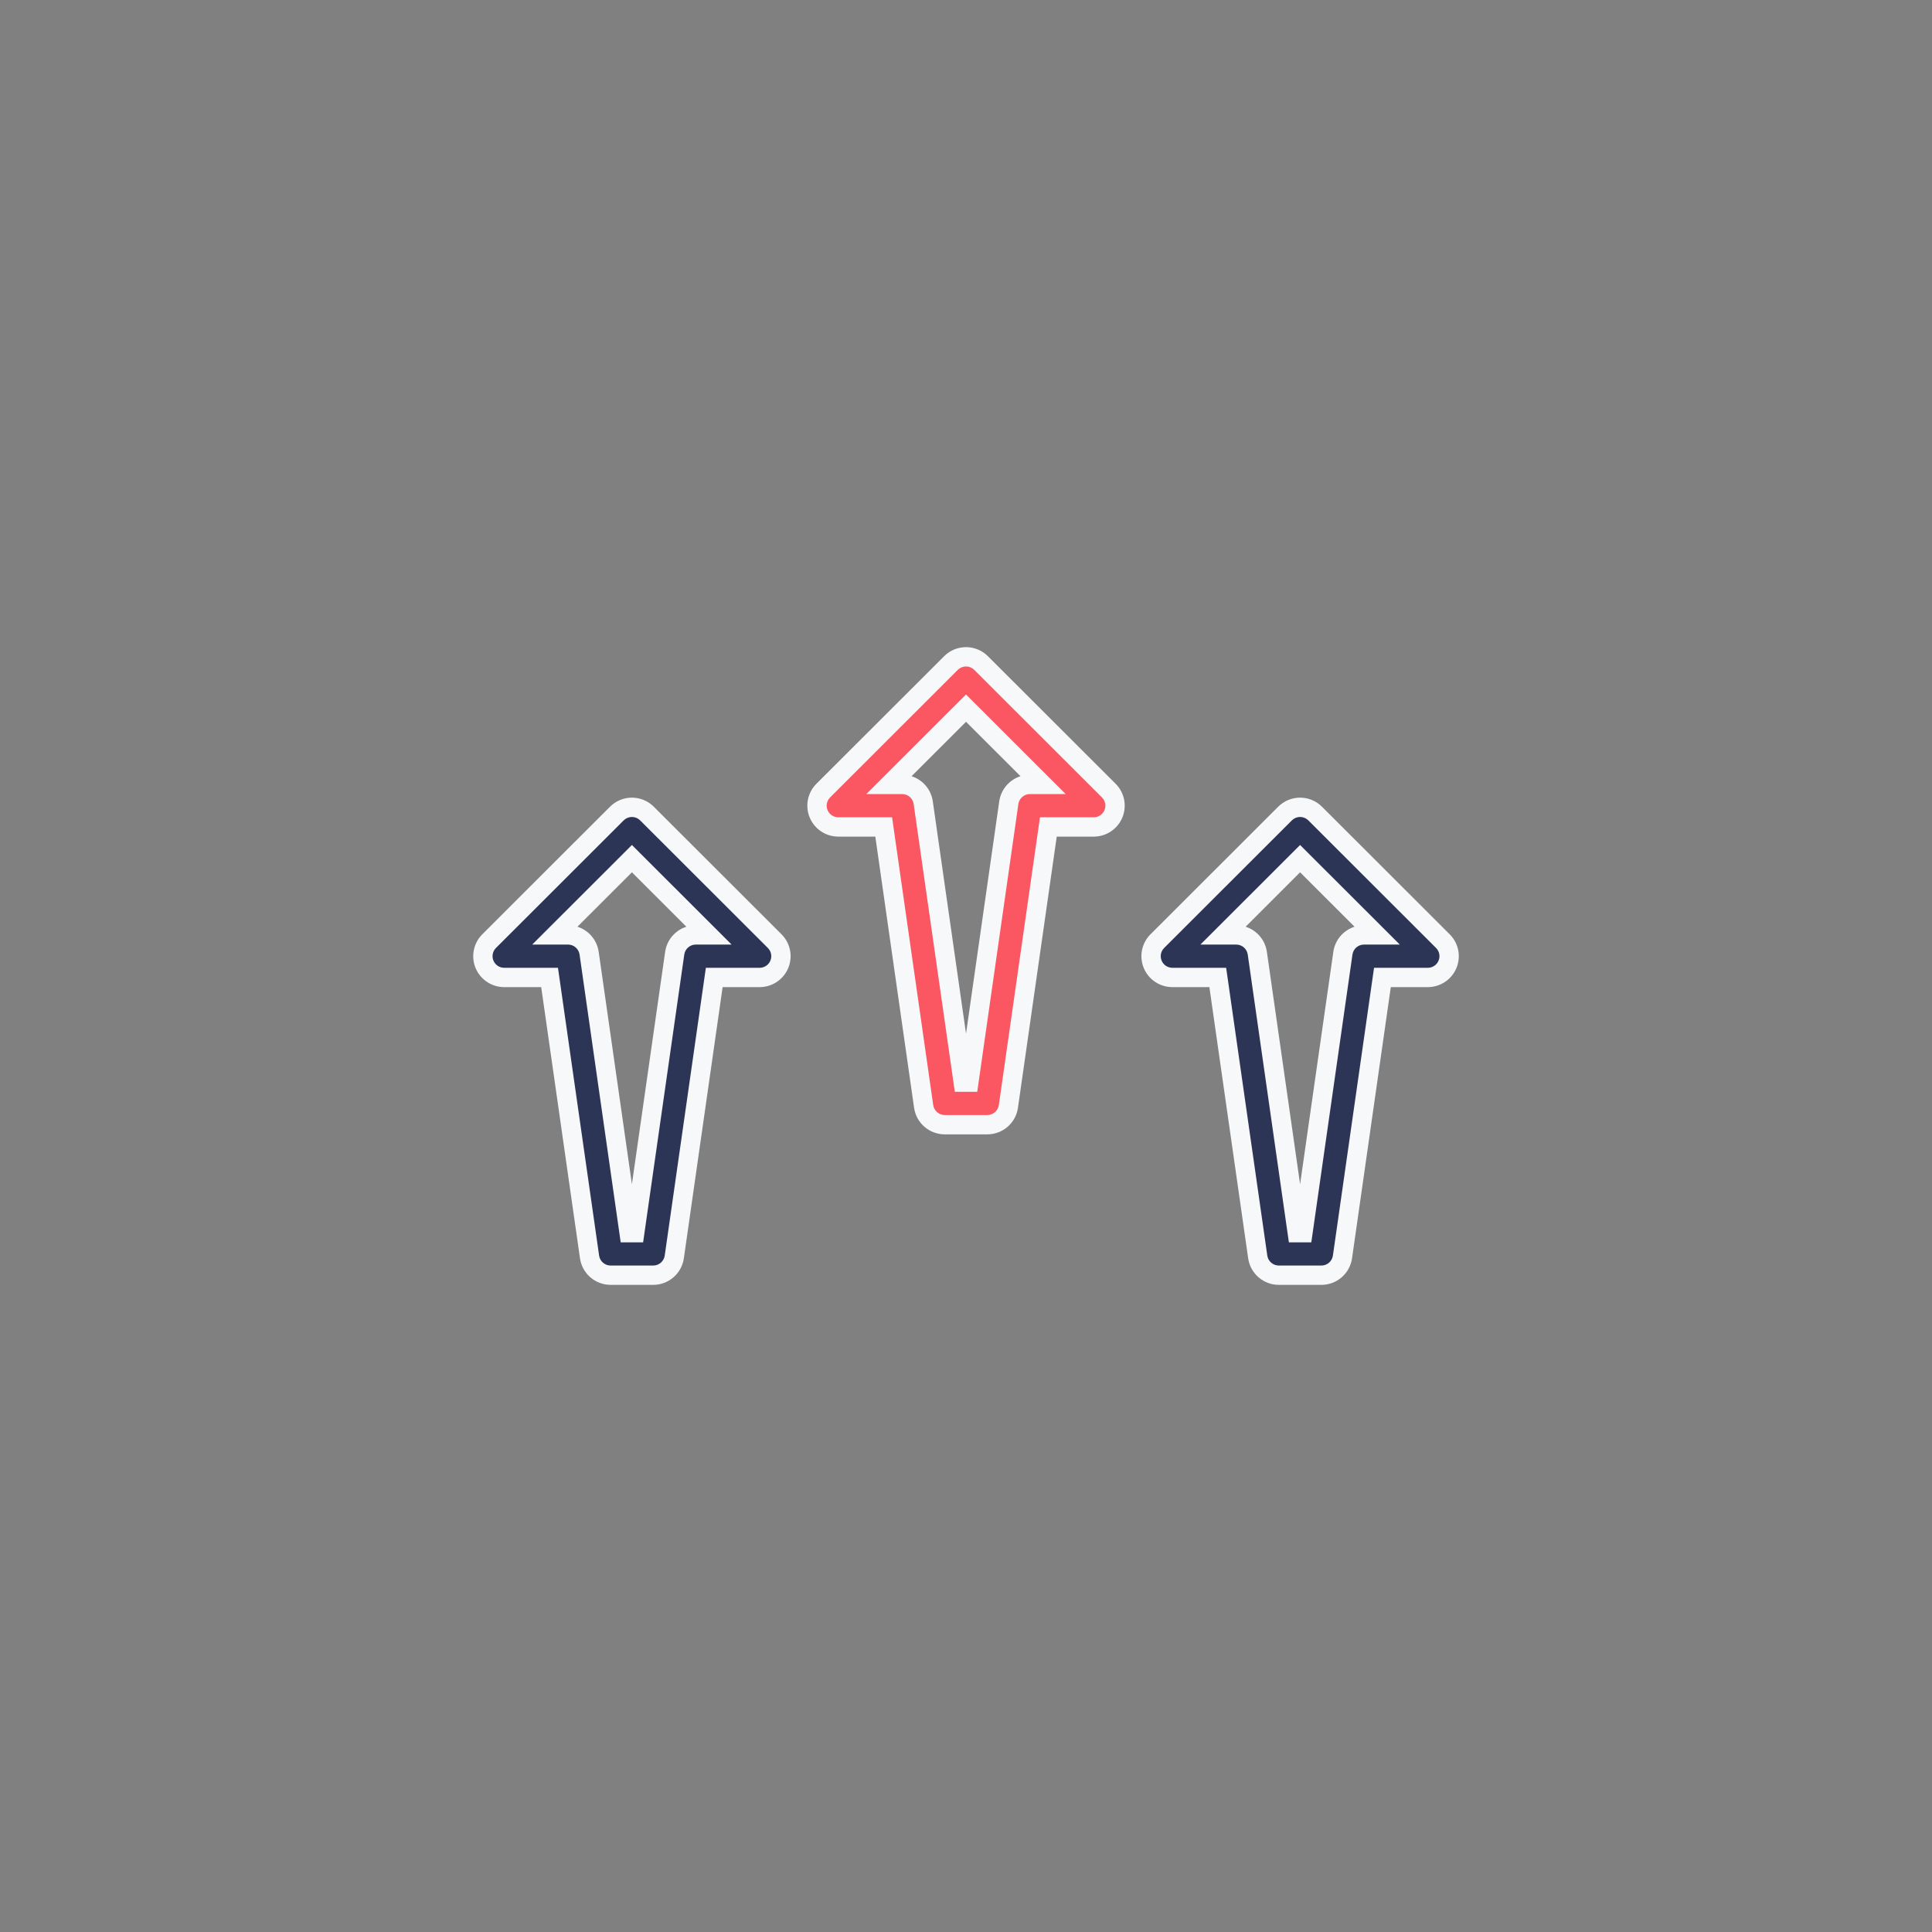
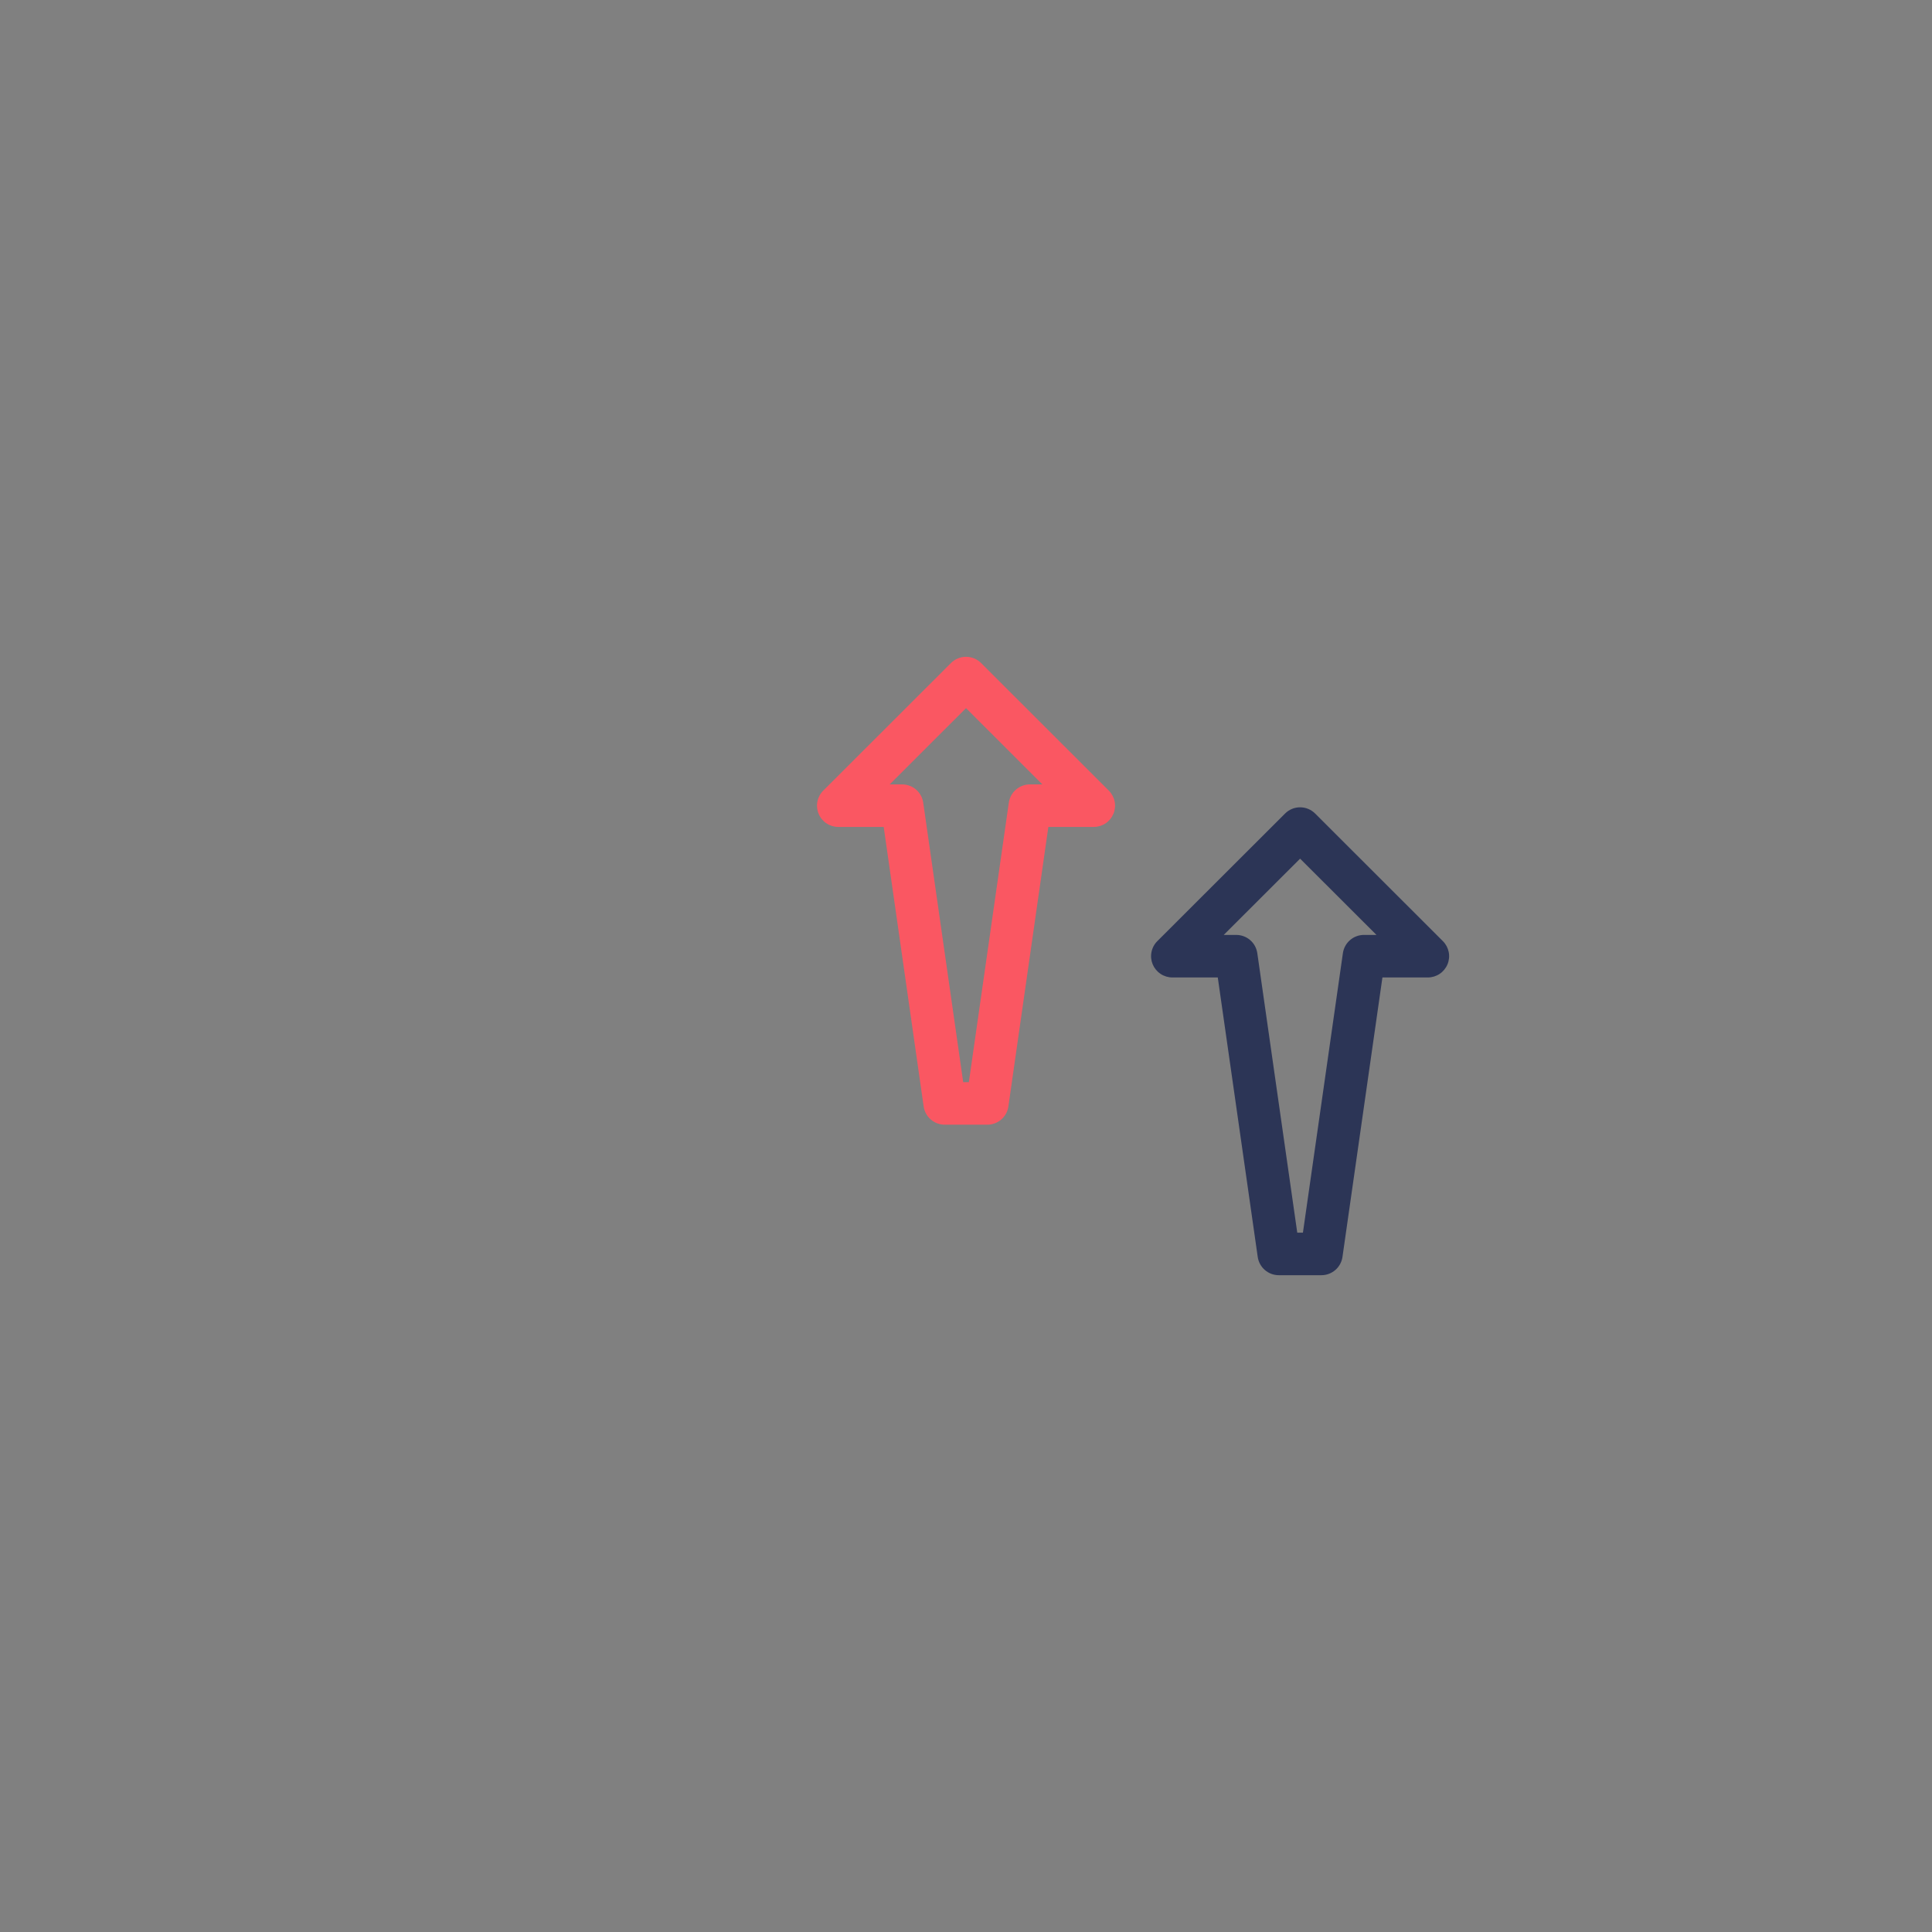
<svg xmlns="http://www.w3.org/2000/svg" width="100" height="100" viewBox="0 0 100 100" fill="none">
  <rect x="0" y="0" width="100" height="100" fill="#808080" stroke="none" />
-   <path d="M31.929 42.109C32.135 41.902 32.415 41.786 32.708 41.786C33 41.786 33.28 41.902 33.487 42.109L40.099 48.714C40.253 48.867 40.358 49.064 40.4 49.277C40.443 49.491 40.421 49.712 40.337 49.913C40.254 50.114 40.113 50.286 39.931 50.407C39.75 50.528 39.537 50.593 39.319 50.593H36.969L34.901 65.06C34.863 65.322 34.732 65.562 34.532 65.735C34.331 65.909 34.075 66.004 33.81 66.004H31.606C31.34 66.004 31.084 65.909 30.884 65.735C30.683 65.562 30.552 65.322 30.515 65.06L28.446 50.593H26.096C25.878 50.593 25.665 50.528 25.484 50.407C25.303 50.286 25.161 50.114 25.078 49.913C24.995 49.712 24.973 49.491 25.015 49.277C25.058 49.064 25.163 48.867 25.317 48.714L31.929 42.109ZM29.402 48.391C29.667 48.391 29.923 48.486 30.124 48.66C30.324 48.833 30.455 49.073 30.493 49.336L32.561 63.803H32.854L34.923 49.336C34.96 49.073 35.091 48.833 35.292 48.66C35.492 48.486 35.748 48.391 36.014 48.391H36.659L32.708 44.444L28.756 48.391H29.402Z" fill="#2C3556" />
  <path d="M67.293 41.786C67.585 41.786 67.865 41.902 68.072 42.109L74.684 48.714C74.838 48.867 74.943 49.064 74.985 49.277C75.028 49.491 75.006 49.712 74.922 49.913C74.839 50.114 74.698 50.286 74.517 50.407C74.336 50.528 74.123 50.593 73.905 50.593H71.554L69.486 65.06C69.448 65.322 69.317 65.562 69.117 65.735C68.916 65.909 68.66 66.004 68.395 66.004H66.191C65.926 66.004 65.669 65.909 65.469 65.735C65.269 65.562 65.138 65.322 65.1 65.06L63.032 50.593H60.681C60.463 50.593 60.25 50.528 60.069 50.407C59.888 50.286 59.747 50.114 59.663 49.913C59.58 49.712 59.558 49.491 59.601 49.277C59.643 49.064 59.748 48.867 59.902 48.714L66.514 42.109C66.72 41.902 67.001 41.786 67.293 41.786ZM63.987 48.391C64.252 48.391 64.508 48.486 64.709 48.66C64.909 48.833 65.04 49.073 65.078 49.336L67.146 63.803H67.439L69.508 49.336C69.546 49.073 69.677 48.833 69.877 48.66C70.077 48.486 70.334 48.391 70.599 48.391H71.245L67.293 44.444L63.341 48.391H63.987Z" fill="#2C3556" />
  <path d="M50.001 33.996C50.294 33.996 50.574 34.112 50.78 34.318L57.392 40.923C57.546 41.077 57.651 41.273 57.694 41.487C57.736 41.7 57.714 41.922 57.631 42.123C57.547 42.324 57.406 42.496 57.225 42.617C57.044 42.738 56.831 42.802 56.613 42.802H54.263L52.194 57.269C52.157 57.532 52.026 57.772 51.825 57.945C51.625 58.118 51.368 58.214 51.103 58.214H48.899C48.634 58.214 48.378 58.118 48.177 57.945C47.977 57.772 47.846 57.532 47.808 57.269L45.74 42.802H43.389C43.172 42.802 42.959 42.738 42.777 42.617C42.596 42.496 42.455 42.324 42.372 42.123C42.288 41.922 42.266 41.7 42.309 41.487C42.351 41.273 42.456 41.077 42.61 40.923L49.222 34.318C49.429 34.112 49.709 33.996 50.001 33.996ZM46.695 40.601C46.961 40.601 47.217 40.696 47.417 40.87C47.618 41.043 47.749 41.283 47.786 41.545L49.855 56.012H50.148L52.216 41.545C52.254 41.283 52.385 41.043 52.585 40.87C52.786 40.696 53.042 40.601 53.307 40.601H53.953L50.001 36.653L46.05 40.601H46.695Z" fill="#FA5762" />
-   <path d="M31.929 42.109L31.575 41.755L31.575 41.755L31.929 42.109ZM33.487 42.109L33.84 41.755L33.84 41.755L33.487 42.109ZM40.099 48.714L40.452 48.36L40.452 48.36L40.099 48.714ZM39.319 50.593L39.319 51.093H39.319V50.593ZM36.969 50.593L36.474 50.522L36.535 50.093H36.969V50.593ZM34.901 65.06L35.396 65.13L35.396 65.131L34.901 65.06ZM33.81 66.004V65.504H33.81L33.81 66.004ZM31.606 66.004L31.606 65.504H31.606V66.004ZM30.515 65.06L30.02 65.131L30.02 65.13L30.515 65.06ZM28.446 50.593V50.093H28.88L28.942 50.522L28.446 50.593ZM26.096 50.593V51.093H26.096L26.096 50.593ZM25.317 48.714L24.963 48.36L24.963 48.36L25.317 48.714ZM29.402 48.391L29.402 48.891H29.402V48.391ZM30.493 49.336L30.988 49.264L30.988 49.265L30.493 49.336ZM32.561 63.803V64.303H32.127L32.066 63.873L32.561 63.803ZM32.854 63.803L33.349 63.873L33.288 64.303H32.854V63.803ZM34.923 49.336L34.428 49.265L34.428 49.264L34.923 49.336ZM36.014 48.391V48.891H36.014L36.014 48.391ZM36.659 48.391L37.013 48.037L37.868 48.891H36.659V48.391ZM32.708 44.444L32.354 44.09L32.708 43.736L33.061 44.09L32.708 44.444ZM28.756 48.391V48.891H27.548L28.402 48.037L28.756 48.391ZM67.293 41.786L67.293 41.286H67.293L67.293 41.786ZM68.072 42.109L67.719 42.462L67.719 42.462L68.072 42.109ZM74.684 48.714L75.037 48.36L75.037 48.36L74.684 48.714ZM73.905 50.593L73.905 51.093H73.905V50.593ZM71.554 50.593L71.059 50.522L71.121 50.093H71.554V50.593ZM69.486 65.06L69.981 65.13L69.981 65.131L69.486 65.06ZM68.395 66.004V65.504H68.395L68.395 66.004ZM66.191 66.004L66.191 65.504H66.191V66.004ZM65.1 65.06L64.605 65.131L64.605 65.13L65.1 65.06ZM63.032 50.593V50.093H63.465L63.527 50.522L63.032 50.593ZM60.681 50.593V51.093H60.681L60.681 50.593ZM59.902 48.714L59.548 48.36L59.549 48.36L59.902 48.714ZM66.514 42.109L66.867 42.462L66.867 42.462L66.514 42.109ZM63.987 48.391L63.987 48.891H63.987V48.391ZM65.078 49.336L65.573 49.264L65.573 49.265L65.078 49.336ZM67.146 63.803V64.303H66.713L66.651 63.873L67.146 63.803ZM67.439 63.803L67.935 63.873L67.873 64.303H67.439V63.803ZM69.508 49.336L69.013 49.265L69.013 49.264L69.508 49.336ZM70.599 48.391V48.891H70.599L70.599 48.391ZM71.245 48.391L71.598 48.037L72.453 48.891H71.245V48.391ZM67.293 44.444L66.939 44.09L67.293 43.736L67.646 44.09L67.293 44.444ZM63.341 48.391V48.891H62.133L62.988 48.037L63.341 48.391ZM50.001 33.996L50.001 33.496H50.001L50.001 33.996ZM50.78 34.318L50.427 34.672L50.427 34.672L50.78 34.318ZM57.392 40.923L57.746 40.569L57.746 40.569L57.392 40.923ZM56.613 42.802L56.613 43.303H56.613V42.802ZM54.263 42.802L53.767 42.732L53.829 42.302H54.263V42.802ZM52.194 57.269L52.689 57.34L52.689 57.34L52.194 57.269ZM51.103 58.214V57.714H51.103L51.103 58.214ZM48.899 58.214L48.899 57.714H48.899V58.214ZM47.808 57.269L47.313 57.34L47.313 57.34L47.808 57.269ZM45.74 42.802V42.302H46.174L46.235 42.732L45.74 42.802ZM43.389 42.802V43.303H43.389L43.389 42.802ZM42.61 40.923L42.257 40.569L42.257 40.569L42.61 40.923ZM49.222 34.318L49.576 34.672L49.576 34.672L49.222 34.318ZM46.695 40.601L46.695 41.101H46.695V40.601ZM47.786 41.545L48.281 41.474L48.281 41.474L47.786 41.545ZM49.855 56.012V56.512H49.421L49.36 56.083L49.855 56.012ZM50.148 56.012L50.643 56.083L50.581 56.512H50.148V56.012ZM52.216 41.545L51.721 41.474L51.721 41.474L52.216 41.545ZM53.307 40.601V41.101H53.307L53.307 40.601ZM53.953 40.601L54.306 40.247L55.161 41.101H53.953V40.601ZM50.001 36.653L49.648 36.299L50.001 35.946L50.355 36.299L50.001 36.653ZM46.05 40.601V41.101H44.841L45.696 40.247L46.05 40.601ZM31.575 41.755C31.876 41.455 32.283 41.286 32.708 41.286V42.286C32.548 42.286 32.395 42.35 32.282 42.462L31.575 41.755ZM32.708 41.286C33.132 41.286 33.54 41.455 33.84 41.755L33.133 42.462C33.02 42.35 32.867 42.286 32.708 42.286V41.286ZM33.84 41.755L40.452 48.36L39.745 49.067L33.133 42.462L33.84 41.755ZM40.452 48.36C40.676 48.584 40.829 48.869 40.891 49.179L39.91 49.375C39.886 49.258 39.829 49.151 39.745 49.067L40.452 48.36ZM40.891 49.179C40.952 49.49 40.921 49.812 40.799 50.105L39.875 49.721C39.921 49.612 39.933 49.491 39.91 49.375L40.891 49.179ZM40.799 50.105C40.678 50.397 40.473 50.647 40.209 50.823L39.654 49.991C39.753 49.925 39.83 49.831 39.875 49.721L40.799 50.105ZM40.209 50.823C39.946 50.999 39.636 51.093 39.319 51.093L39.319 50.093C39.438 50.093 39.555 50.057 39.654 49.991L40.209 50.823ZM39.319 51.093H36.969V50.093H39.319V51.093ZM37.464 50.663L35.396 65.13L34.406 64.989L36.474 50.522L37.464 50.663ZM35.396 65.131C35.341 65.512 35.15 65.861 34.859 66.113L34.204 65.357C34.313 65.262 34.385 65.132 34.406 64.989L35.396 65.131ZM34.859 66.113C34.568 66.366 34.195 66.504 33.809 66.504L33.81 65.504C33.955 65.504 34.095 65.452 34.204 65.357L34.859 66.113ZM33.81 66.504H31.606V65.504H33.81V66.504ZM31.606 66.504C31.22 66.504 30.848 66.366 30.556 66.113L31.211 65.357C31.321 65.452 31.461 65.504 31.606 65.504L31.606 66.504ZM30.556 66.113C30.265 65.861 30.075 65.512 30.02 65.131L31.01 64.989C31.03 65.132 31.102 65.262 31.211 65.357L30.556 66.113ZM30.02 65.13L27.951 50.663L28.942 50.522L31.01 64.989L30.02 65.13ZM28.446 51.093H26.096V50.093H28.446V51.093ZM26.096 51.093C25.779 51.093 25.47 50.999 25.206 50.823L25.762 49.991C25.86 50.057 25.977 50.093 26.096 50.093L26.096 51.093ZM25.206 50.823C24.943 50.647 24.737 50.397 24.616 50.105L25.54 49.721C25.585 49.831 25.663 49.925 25.762 49.991L25.206 50.823ZM24.616 50.105C24.495 49.812 24.463 49.49 24.525 49.179L25.506 49.375C25.483 49.491 25.494 49.612 25.54 49.721L24.616 50.105ZM24.525 49.179C24.587 48.869 24.739 48.584 24.963 48.36L25.67 49.067C25.586 49.151 25.529 49.258 25.506 49.375L24.525 49.179ZM24.963 48.36L31.575 41.755L32.282 42.462L25.67 49.067L24.963 48.36ZM29.402 47.891C29.787 47.891 30.16 48.03 30.451 48.282L29.796 49.038C29.687 48.943 29.547 48.891 29.402 48.891L29.402 47.891ZM30.451 48.282C30.742 48.534 30.933 48.883 30.988 49.264L29.998 49.407C29.977 49.264 29.906 49.133 29.796 49.038L30.451 48.282ZM30.988 49.265L33.056 63.732L32.066 63.873L29.998 49.406L30.988 49.265ZM32.561 63.302H32.854V64.303H32.561V63.302ZM32.359 63.732L34.428 49.265L35.418 49.406L33.349 63.873L32.359 63.732ZM34.428 49.264C34.482 48.883 34.673 48.534 34.964 48.282L35.619 49.038C35.51 49.133 35.438 49.264 35.418 49.407L34.428 49.264ZM34.964 48.282C35.256 48.03 35.628 47.891 36.014 47.891L36.014 48.891C35.868 48.891 35.728 48.943 35.619 49.038L34.964 48.282ZM36.014 47.891H36.659V48.891H36.014V47.891ZM36.306 48.745L32.354 44.797L33.061 44.09L37.013 48.037L36.306 48.745ZM33.061 44.797L29.11 48.745L28.402 48.037L32.354 44.09L33.061 44.797ZM28.756 47.891H29.402V48.891H28.756V47.891ZM67.293 41.286C67.718 41.286 68.125 41.455 68.425 41.755L67.719 42.462C67.606 42.35 67.453 42.286 67.293 42.286L67.293 41.286ZM68.425 41.755L75.037 48.36L74.33 49.067L67.719 42.462L68.425 41.755ZM75.037 48.36C75.261 48.584 75.414 48.869 75.476 49.179L74.495 49.375C74.472 49.258 74.414 49.151 74.33 49.067L75.037 48.36ZM75.476 49.179C75.538 49.49 75.506 49.812 75.385 50.105L74.46 49.721C74.506 49.612 74.518 49.491 74.495 49.375L75.476 49.179ZM75.385 50.105C75.263 50.397 75.058 50.647 74.794 50.823L74.239 49.991C74.338 49.925 74.415 49.831 74.46 49.721L75.385 50.105ZM74.794 50.823C74.531 50.999 74.222 51.093 73.905 51.093L73.905 50.093C74.024 50.093 74.14 50.057 74.239 49.991L74.794 50.823ZM73.905 51.093H71.554V50.093H73.905V51.093ZM72.049 50.663L69.981 65.13L68.991 64.989L71.059 50.522L72.049 50.663ZM69.981 65.131C69.926 65.512 69.735 65.861 69.444 66.113L68.789 65.357C68.899 65.262 68.97 65.132 68.991 64.989L69.981 65.131ZM69.444 66.113C69.153 66.366 68.78 66.504 68.395 66.504L68.395 65.504C68.54 65.504 68.68 65.452 68.789 65.357L69.444 66.113ZM68.395 66.504H66.191V65.504H68.395V66.504ZM66.191 66.504C65.806 66.504 65.433 66.366 65.142 66.113L65.796 65.357C65.906 65.452 66.046 65.504 66.191 65.504L66.191 66.504ZM65.142 66.113C64.85 65.861 64.66 65.512 64.605 65.131L65.595 64.989C65.616 65.132 65.687 65.262 65.796 65.357L65.142 66.113ZM64.605 65.13L62.536 50.663L63.527 50.522L65.595 64.989L64.605 65.13ZM63.032 51.093H60.681V50.093H63.032V51.093ZM60.681 51.093C60.364 51.093 60.055 50.999 59.791 50.823L60.347 49.991C60.446 50.057 60.562 50.093 60.681 50.093L60.681 51.093ZM59.791 50.823C59.528 50.647 59.323 50.397 59.201 50.105L60.125 49.721C60.171 49.831 60.248 49.925 60.347 49.991L59.791 50.823ZM59.201 50.105C59.08 49.812 59.048 49.49 59.11 49.179L60.091 49.375C60.068 49.491 60.08 49.612 60.125 49.721L59.201 50.105ZM59.11 49.179C59.172 48.869 59.325 48.584 59.548 48.36L60.256 49.067C60.172 49.151 60.114 49.258 60.091 49.375L59.11 49.179ZM59.549 48.36L66.16 41.755L66.867 42.462L60.255 49.067L59.549 48.36ZM66.16 41.755C66.461 41.455 66.868 41.286 67.293 41.286L67.293 42.286C67.133 42.286 66.98 42.35 66.867 42.462L66.16 41.755ZM63.987 47.891C64.372 47.891 64.745 48.03 65.036 48.282L64.382 49.038C64.272 48.943 64.132 48.891 63.987 48.891L63.987 47.891ZM65.036 48.282C65.328 48.534 65.518 48.883 65.573 49.264L64.583 49.407C64.562 49.264 64.491 49.133 64.382 49.038L65.036 48.282ZM65.573 49.265L67.641 63.732L66.651 63.873L64.583 49.406L65.573 49.265ZM67.146 63.302H67.439V64.303H67.146V63.302ZM66.944 63.732L69.013 49.265L70.003 49.406L67.935 63.873L66.944 63.732ZM69.013 49.264C69.068 48.883 69.258 48.534 69.55 48.282L70.204 49.038C70.095 49.133 70.023 49.264 70.003 49.407L69.013 49.264ZM69.55 48.282C69.841 48.03 70.213 47.891 70.599 47.891L70.599 48.891C70.454 48.891 70.314 48.943 70.204 49.038L69.55 48.282ZM70.599 47.891H71.245V48.891H70.599V47.891ZM70.891 48.745L66.939 44.797L67.646 44.09L71.598 48.037L70.891 48.745ZM67.646 44.797L63.695 48.745L62.988 48.037L66.939 44.09L67.646 44.797ZM63.341 47.891H63.987V48.891H63.341V47.891ZM50.001 33.496C50.426 33.496 50.833 33.664 51.134 33.965L50.427 34.672C50.314 34.559 50.161 34.496 50.001 34.496L50.001 33.496ZM51.134 33.965L57.746 40.569L57.039 41.277L50.427 34.672L51.134 33.965ZM57.746 40.569C57.97 40.793 58.122 41.079 58.184 41.389L57.203 41.584C57.18 41.468 57.123 41.361 57.039 41.277L57.746 40.569ZM58.184 41.389C58.246 41.7 58.214 42.022 58.093 42.314L57.169 41.931C57.214 41.822 57.226 41.701 57.203 41.584L58.184 41.389ZM58.093 42.314C57.972 42.607 57.766 42.857 57.503 43.033L56.947 42.201C57.046 42.135 57.123 42.041 57.169 41.931L58.093 42.314ZM57.503 43.033C57.239 43.209 56.93 43.303 56.613 43.303L56.613 42.302C56.732 42.302 56.849 42.267 56.947 42.201L57.503 43.033ZM56.613 43.303H54.263V42.302H56.613V43.303ZM54.758 42.873L52.689 57.34L51.699 57.199L53.767 42.732L54.758 42.873ZM52.689 57.34C52.634 57.722 52.444 58.071 52.152 58.323L51.498 57.567C51.607 57.472 51.679 57.341 51.699 57.198L52.689 57.34ZM52.152 58.323C51.861 58.575 51.489 58.714 51.103 58.714L51.103 57.714C51.248 57.714 51.388 57.662 51.498 57.567L52.152 58.323ZM51.103 58.714H48.899V57.714H51.103V58.714ZM48.899 58.714C48.514 58.714 48.141 58.575 47.85 58.323L48.505 57.567C48.614 57.662 48.754 57.714 48.899 57.714L48.899 58.714ZM47.85 58.323C47.559 58.071 47.368 57.722 47.313 57.34L48.303 57.198C48.324 57.341 48.395 57.472 48.505 57.567L47.85 58.323ZM47.313 57.34L45.245 42.873L46.235 42.732L48.303 57.199L47.313 57.34ZM45.74 43.303H43.389V42.302H45.74V43.303ZM43.389 43.303C43.073 43.303 42.763 43.209 42.5 43.033L43.055 42.201C43.154 42.267 43.27 42.302 43.39 42.302L43.389 43.303ZM42.5 43.033C42.236 42.857 42.031 42.607 41.91 42.314L42.834 41.931C42.879 42.041 42.956 42.135 43.055 42.201L42.5 43.033ZM41.91 42.314C41.788 42.022 41.757 41.7 41.818 41.389L42.799 41.584C42.776 41.701 42.788 41.822 42.834 41.931L41.91 42.314ZM41.818 41.389C41.88 41.079 42.033 40.793 42.257 40.569L42.964 41.277C42.88 41.361 42.823 41.468 42.799 41.584L41.818 41.389ZM42.257 40.569L48.869 33.965L49.576 34.672L42.964 41.277L42.257 40.569ZM48.869 33.965C49.169 33.664 49.577 33.496 50.001 33.496L50.001 34.496C49.842 34.496 49.688 34.559 49.576 34.672L48.869 33.965ZM46.695 40.101C47.081 40.101 47.453 40.239 47.745 40.492L47.09 41.248C46.98 41.153 46.84 41.101 46.695 41.101L46.695 40.101ZM47.745 40.492C48.036 40.744 48.227 41.093 48.281 41.474L47.291 41.616C47.271 41.473 47.199 41.343 47.09 41.248L47.745 40.492ZM48.281 41.474L50.35 55.941L49.36 56.083L47.291 41.616L48.281 41.474ZM49.855 55.512H50.148V56.512H49.855V55.512ZM49.653 55.941L51.721 41.474L52.711 41.616L50.643 56.083L49.653 55.941ZM51.721 41.474C51.776 41.093 51.967 40.744 52.258 40.492L52.913 41.248C52.803 41.343 52.732 41.473 52.711 41.616L51.721 41.474ZM52.258 40.492C52.549 40.239 52.922 40.101 53.307 40.101L53.307 41.101C53.162 41.101 53.022 41.153 52.913 41.248L52.258 40.492ZM53.307 40.101H53.953V41.101H53.307V40.101ZM53.599 40.955L49.648 37.007L50.355 36.299L54.306 40.247L53.599 40.955ZM50.355 37.007L46.403 40.955L45.696 40.247L49.648 36.299L50.355 37.007ZM46.05 40.101H46.695V41.101H46.05V40.101Z" fill="#F7F8FA" />
</svg>